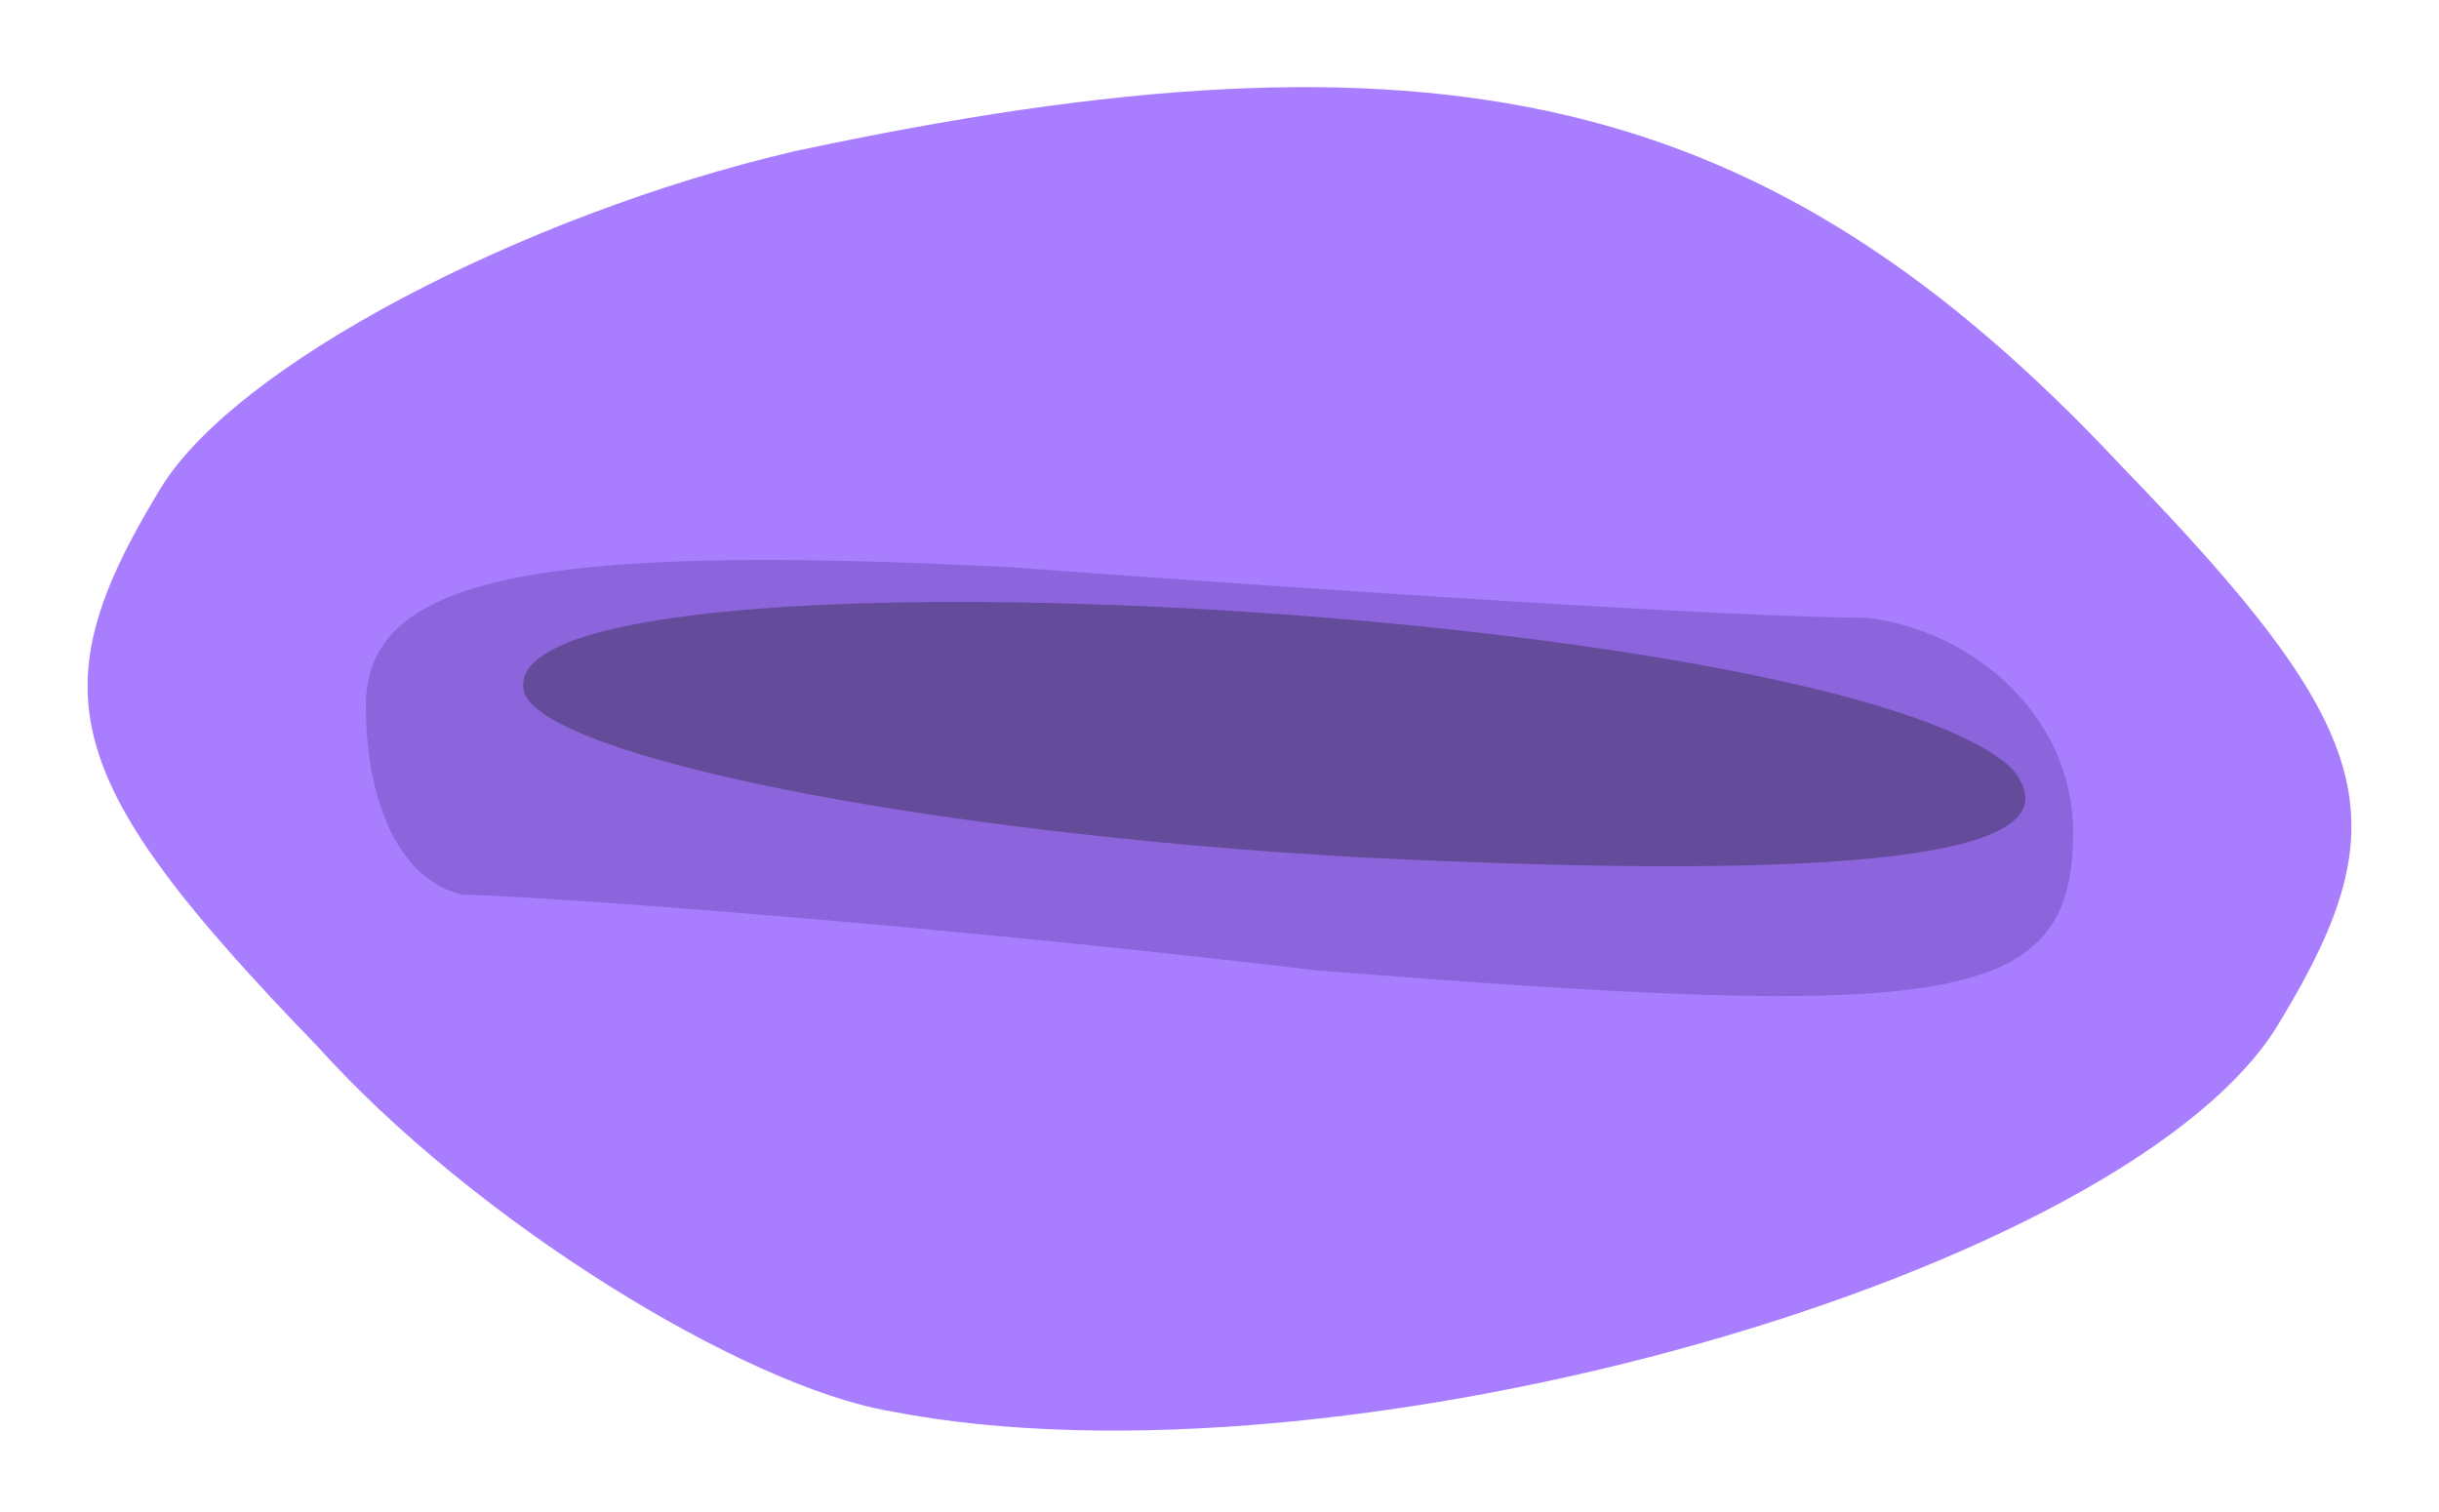
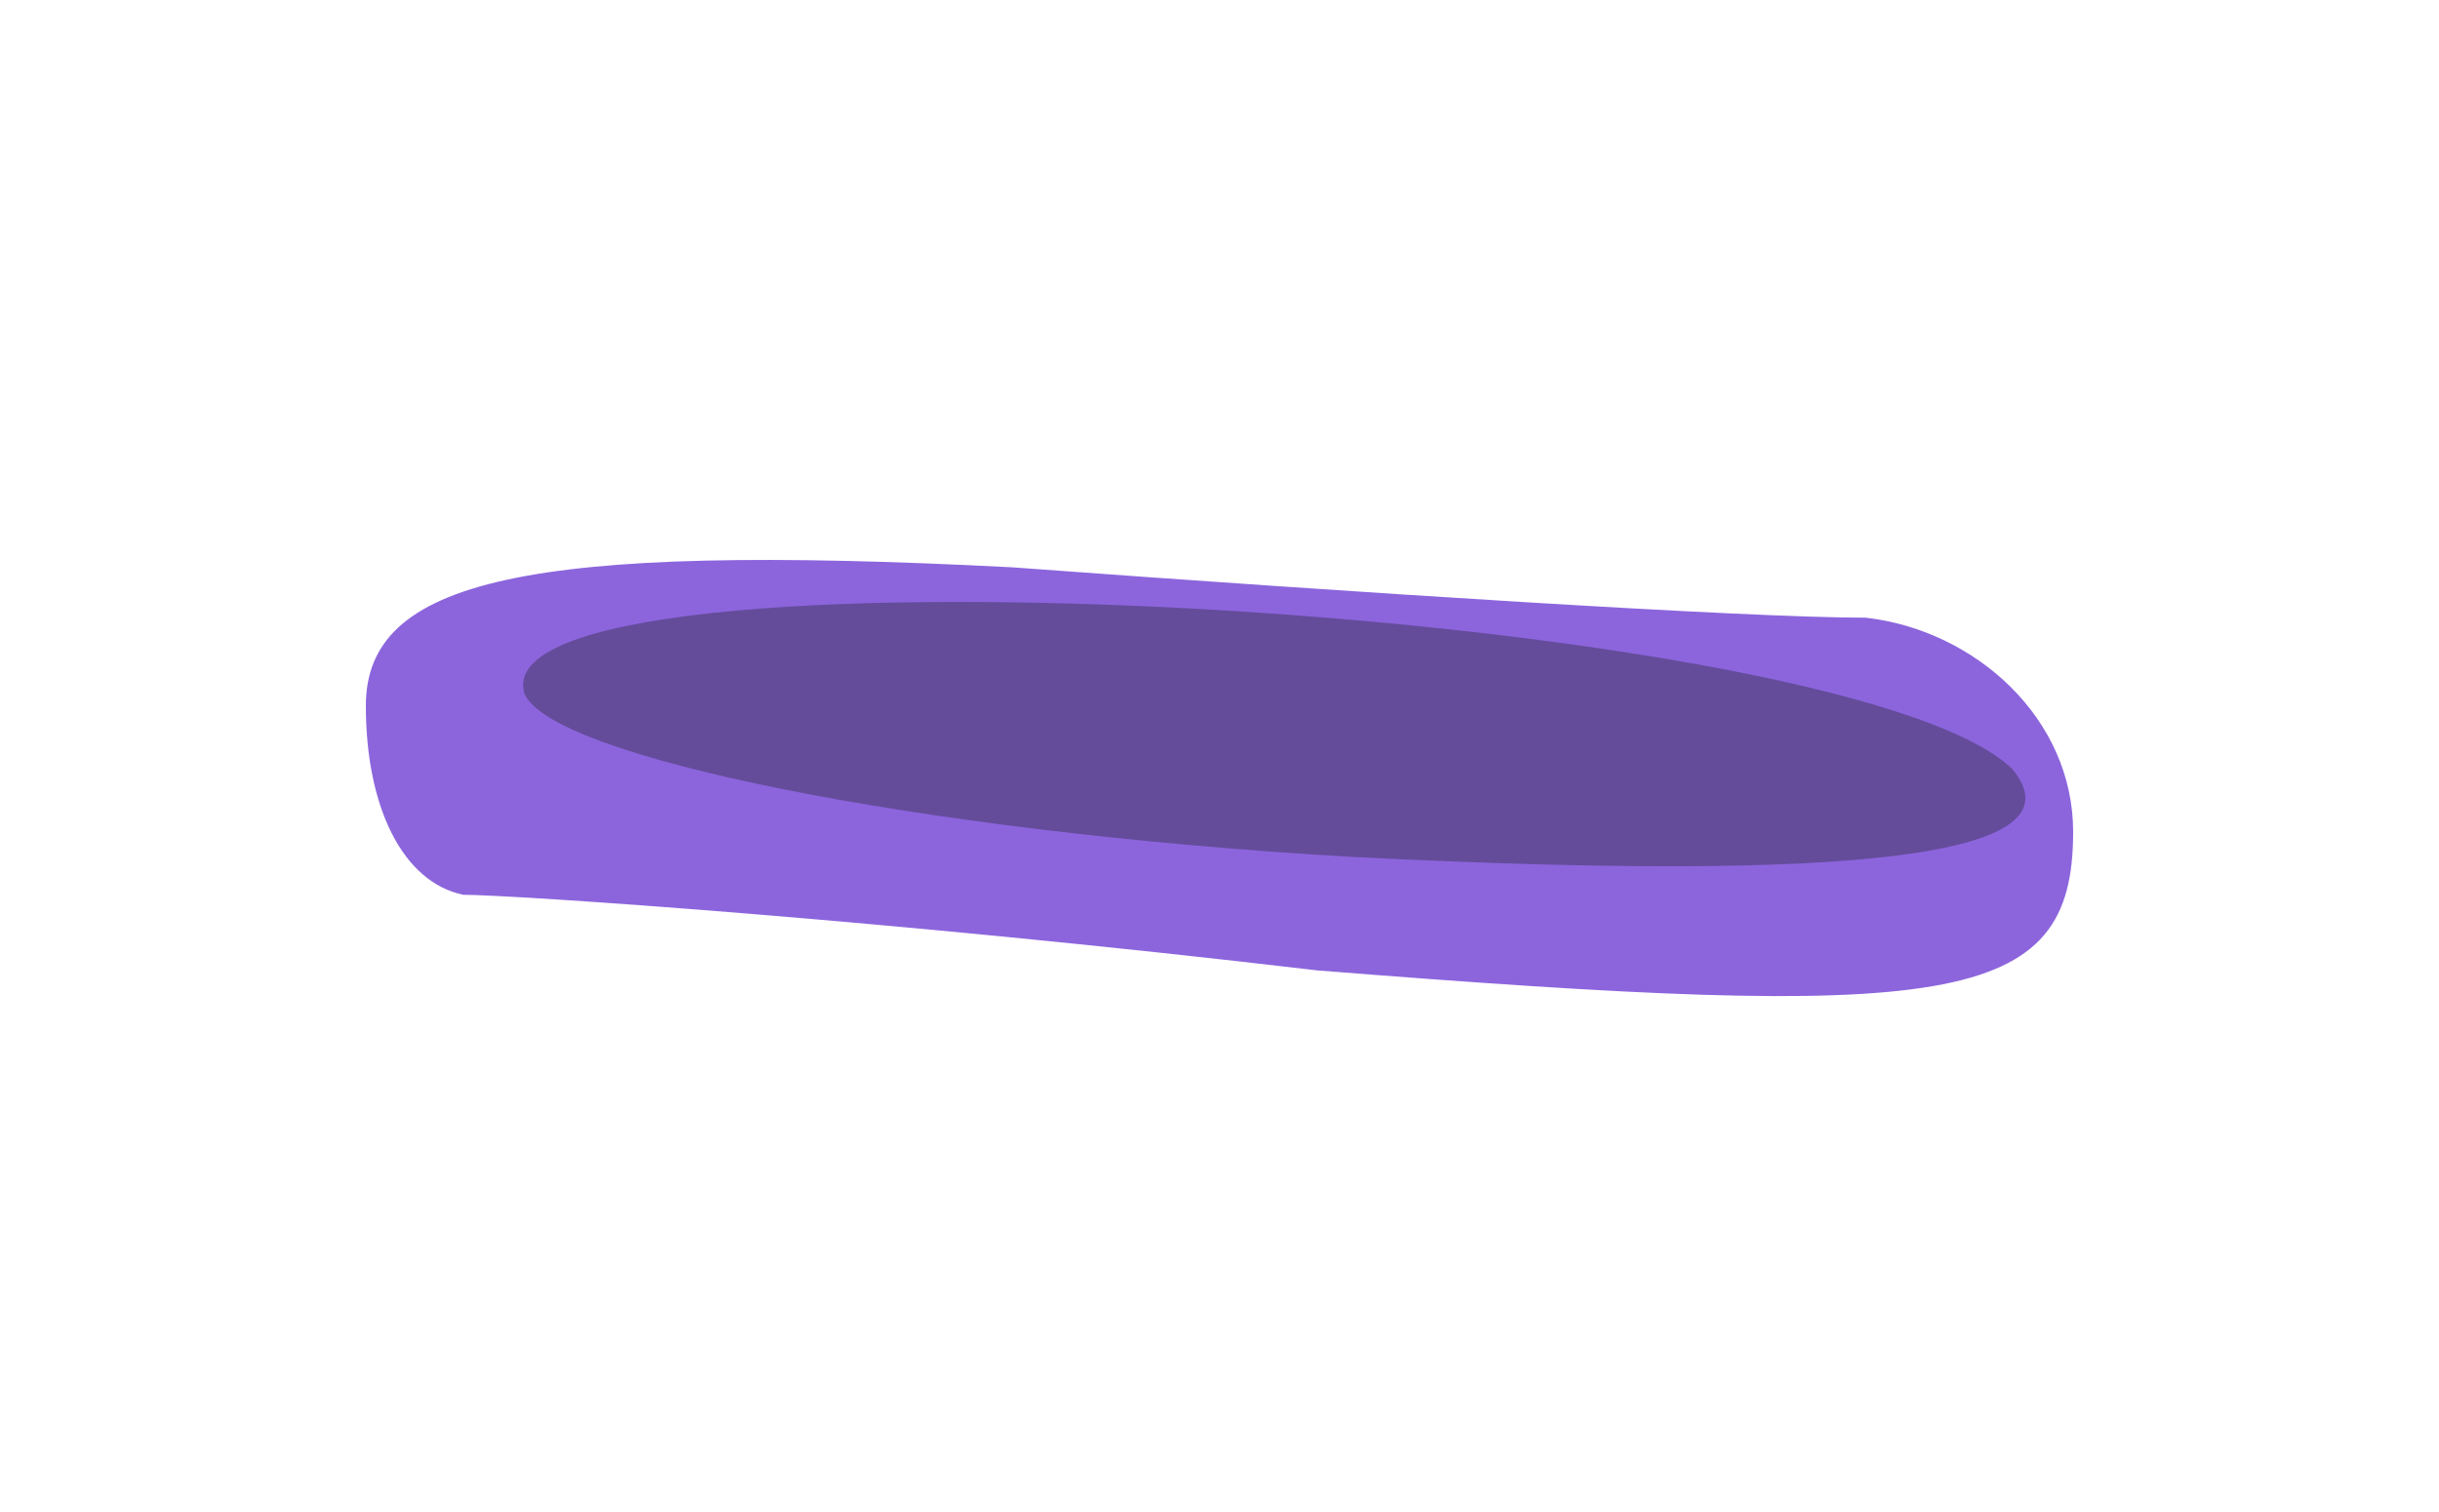
<svg xmlns="http://www.w3.org/2000/svg" width="200" height="124">
  <g>
    <svg width="200" height="124" />
    <svg width="200" height="124" version="1.0">
      <g fill="#a87eff" transform="matrix(1 0 0 -1.033 0 124)">
-         <path d="M65 108c-22-5-46-17-52-27C3 65 5 58 26 37 39 23 61 10 73 8c37-7 102 11 114 31 10 16 8 23-13 44-29 30-56 36-109 25z" />
-       </g>
+         </g>
    </svg>
    <svg width="200" height="124" version="1.0">
      <g fill="#8c65dd" transform="matrix(1 0 0 -1.033 0 124)">
        <path d="M30 64c0-8 3-14 8-15 4 0 35-2 70-6 52-4 62-3 62 11 0 9-8 16-17 17-10 0-42 2-70 4-40 2-53-1-53-11z" />
      </g>
    </svg>
    <svg width="200" height="124" version="1.0">
      <g fill="#654c9b" transform="matrix(1 0 0 -1.033 0 124)">
        <path d="M43 65c2-5 32-11 68-13 41-2 60 0 54 7-14 13-126 19-122 6z" />
      </g>
    </svg>
  </g>
</svg>